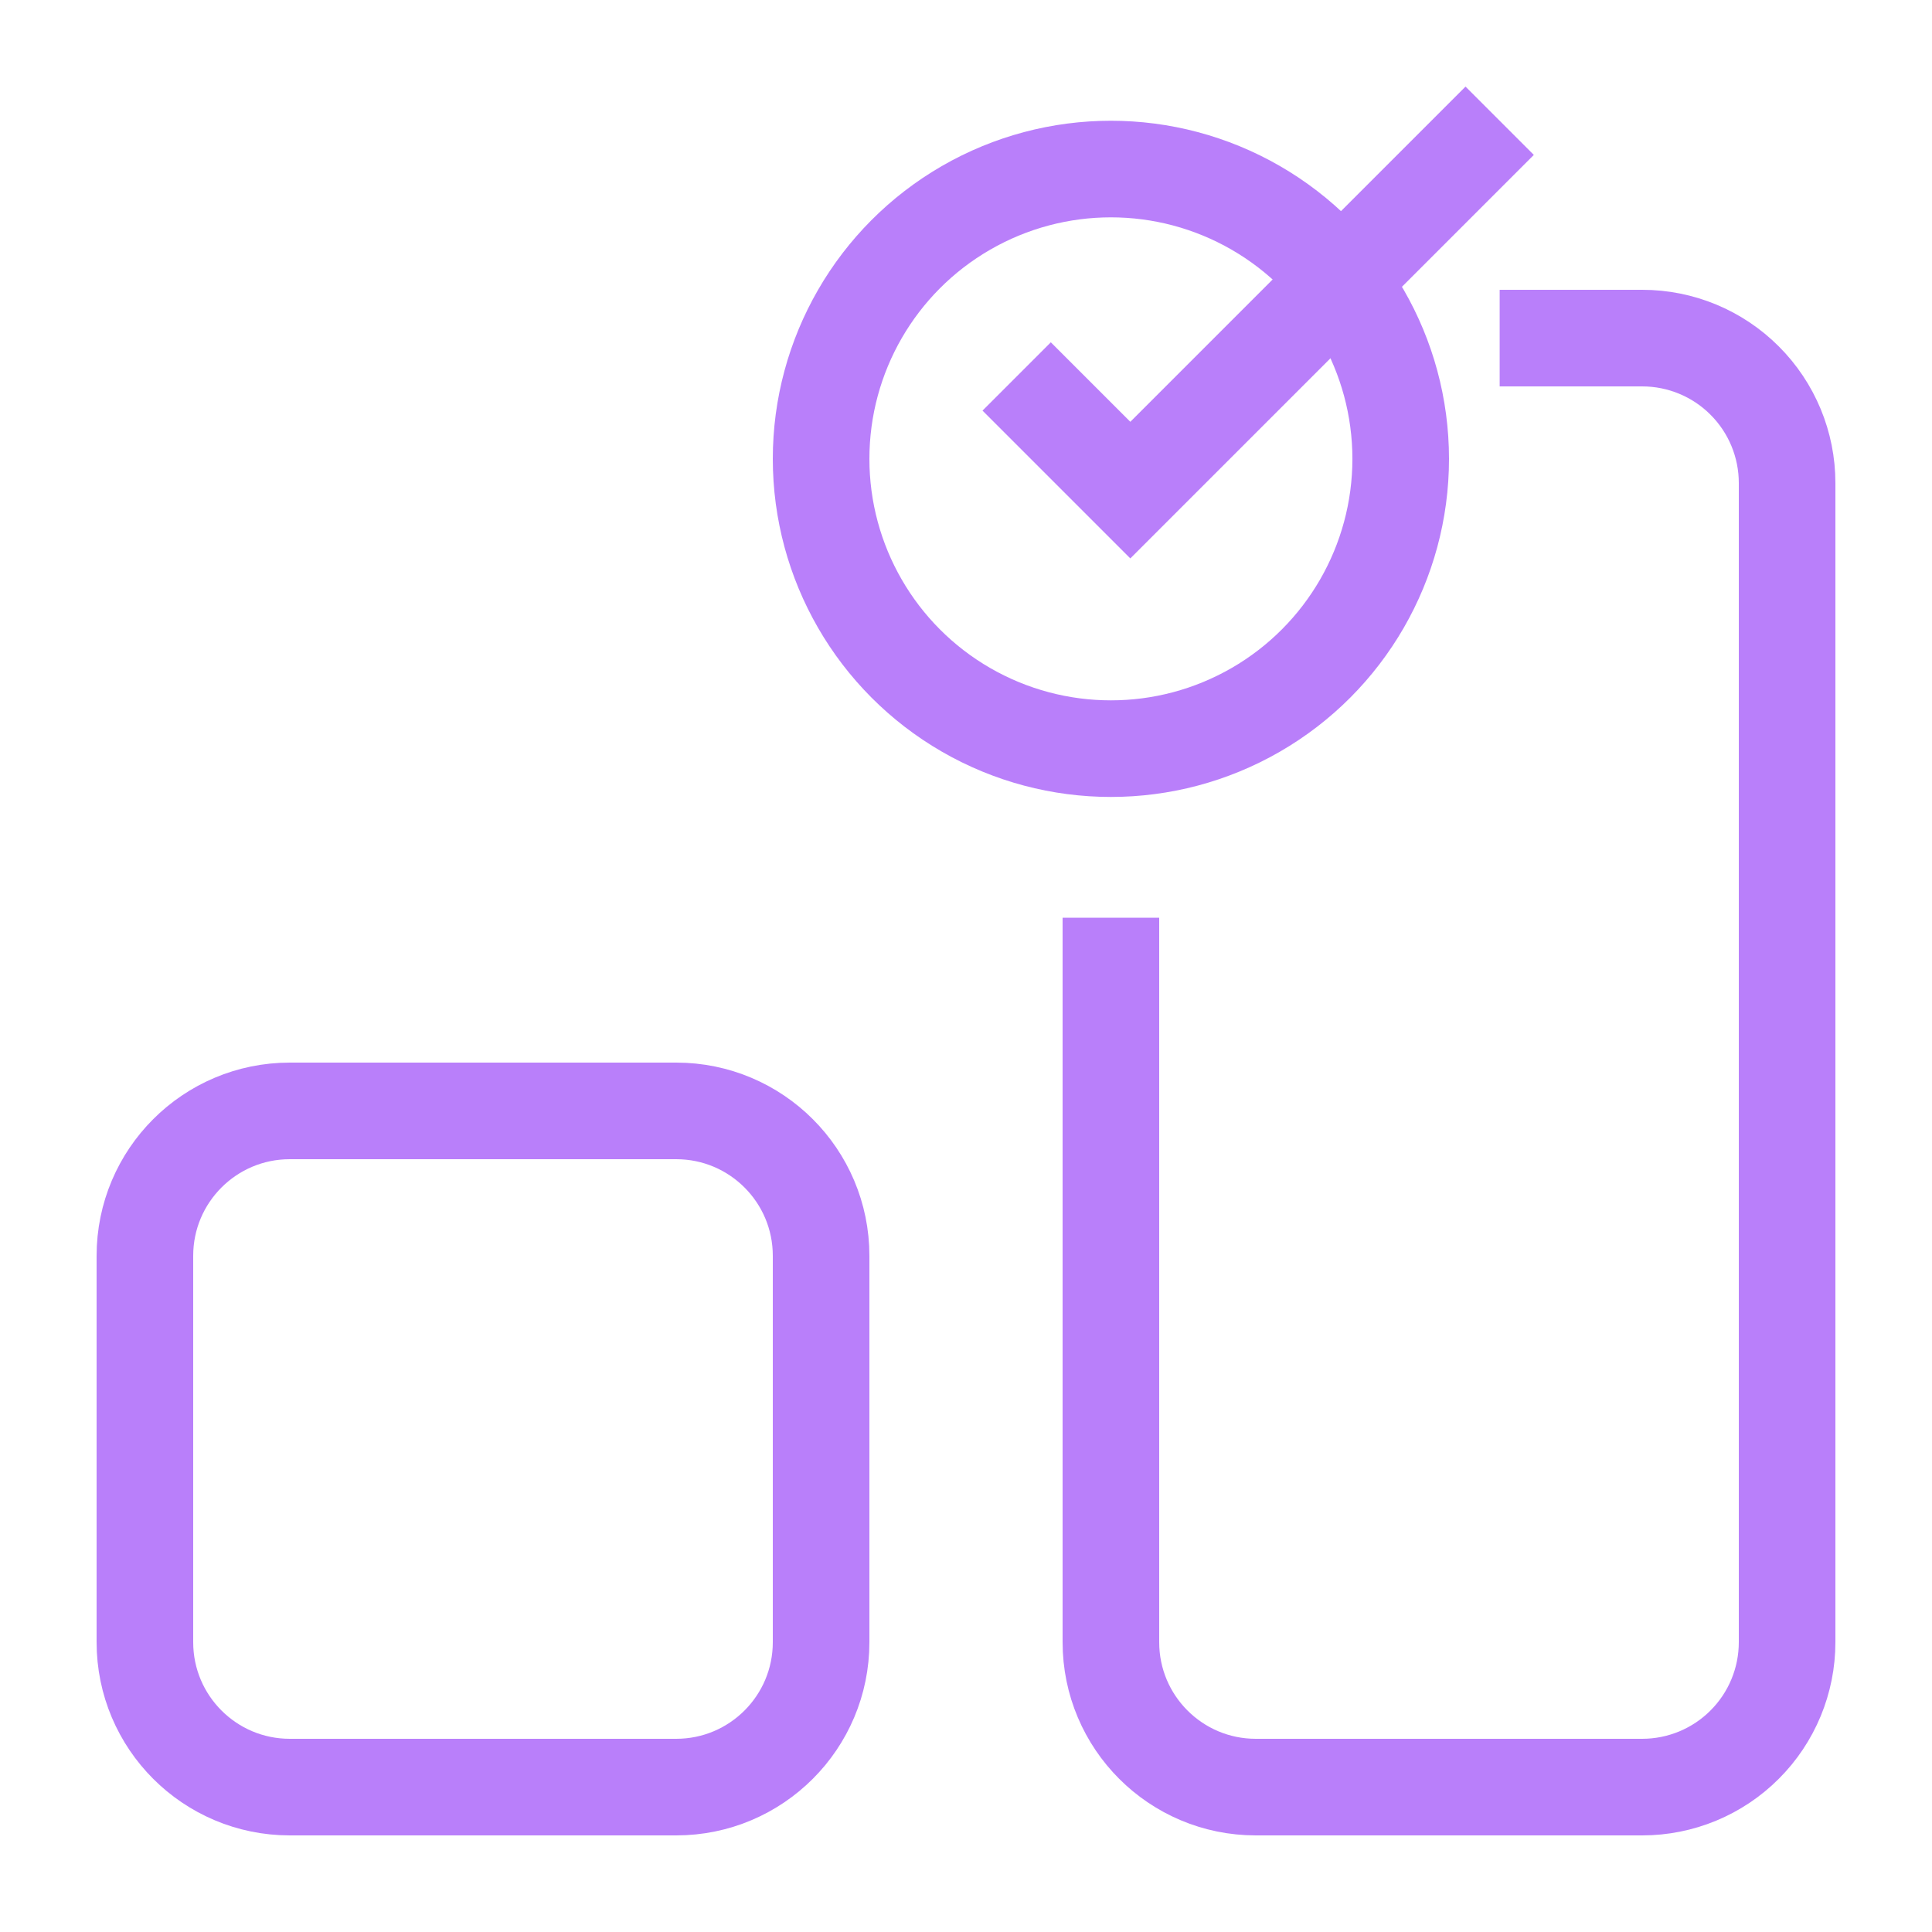
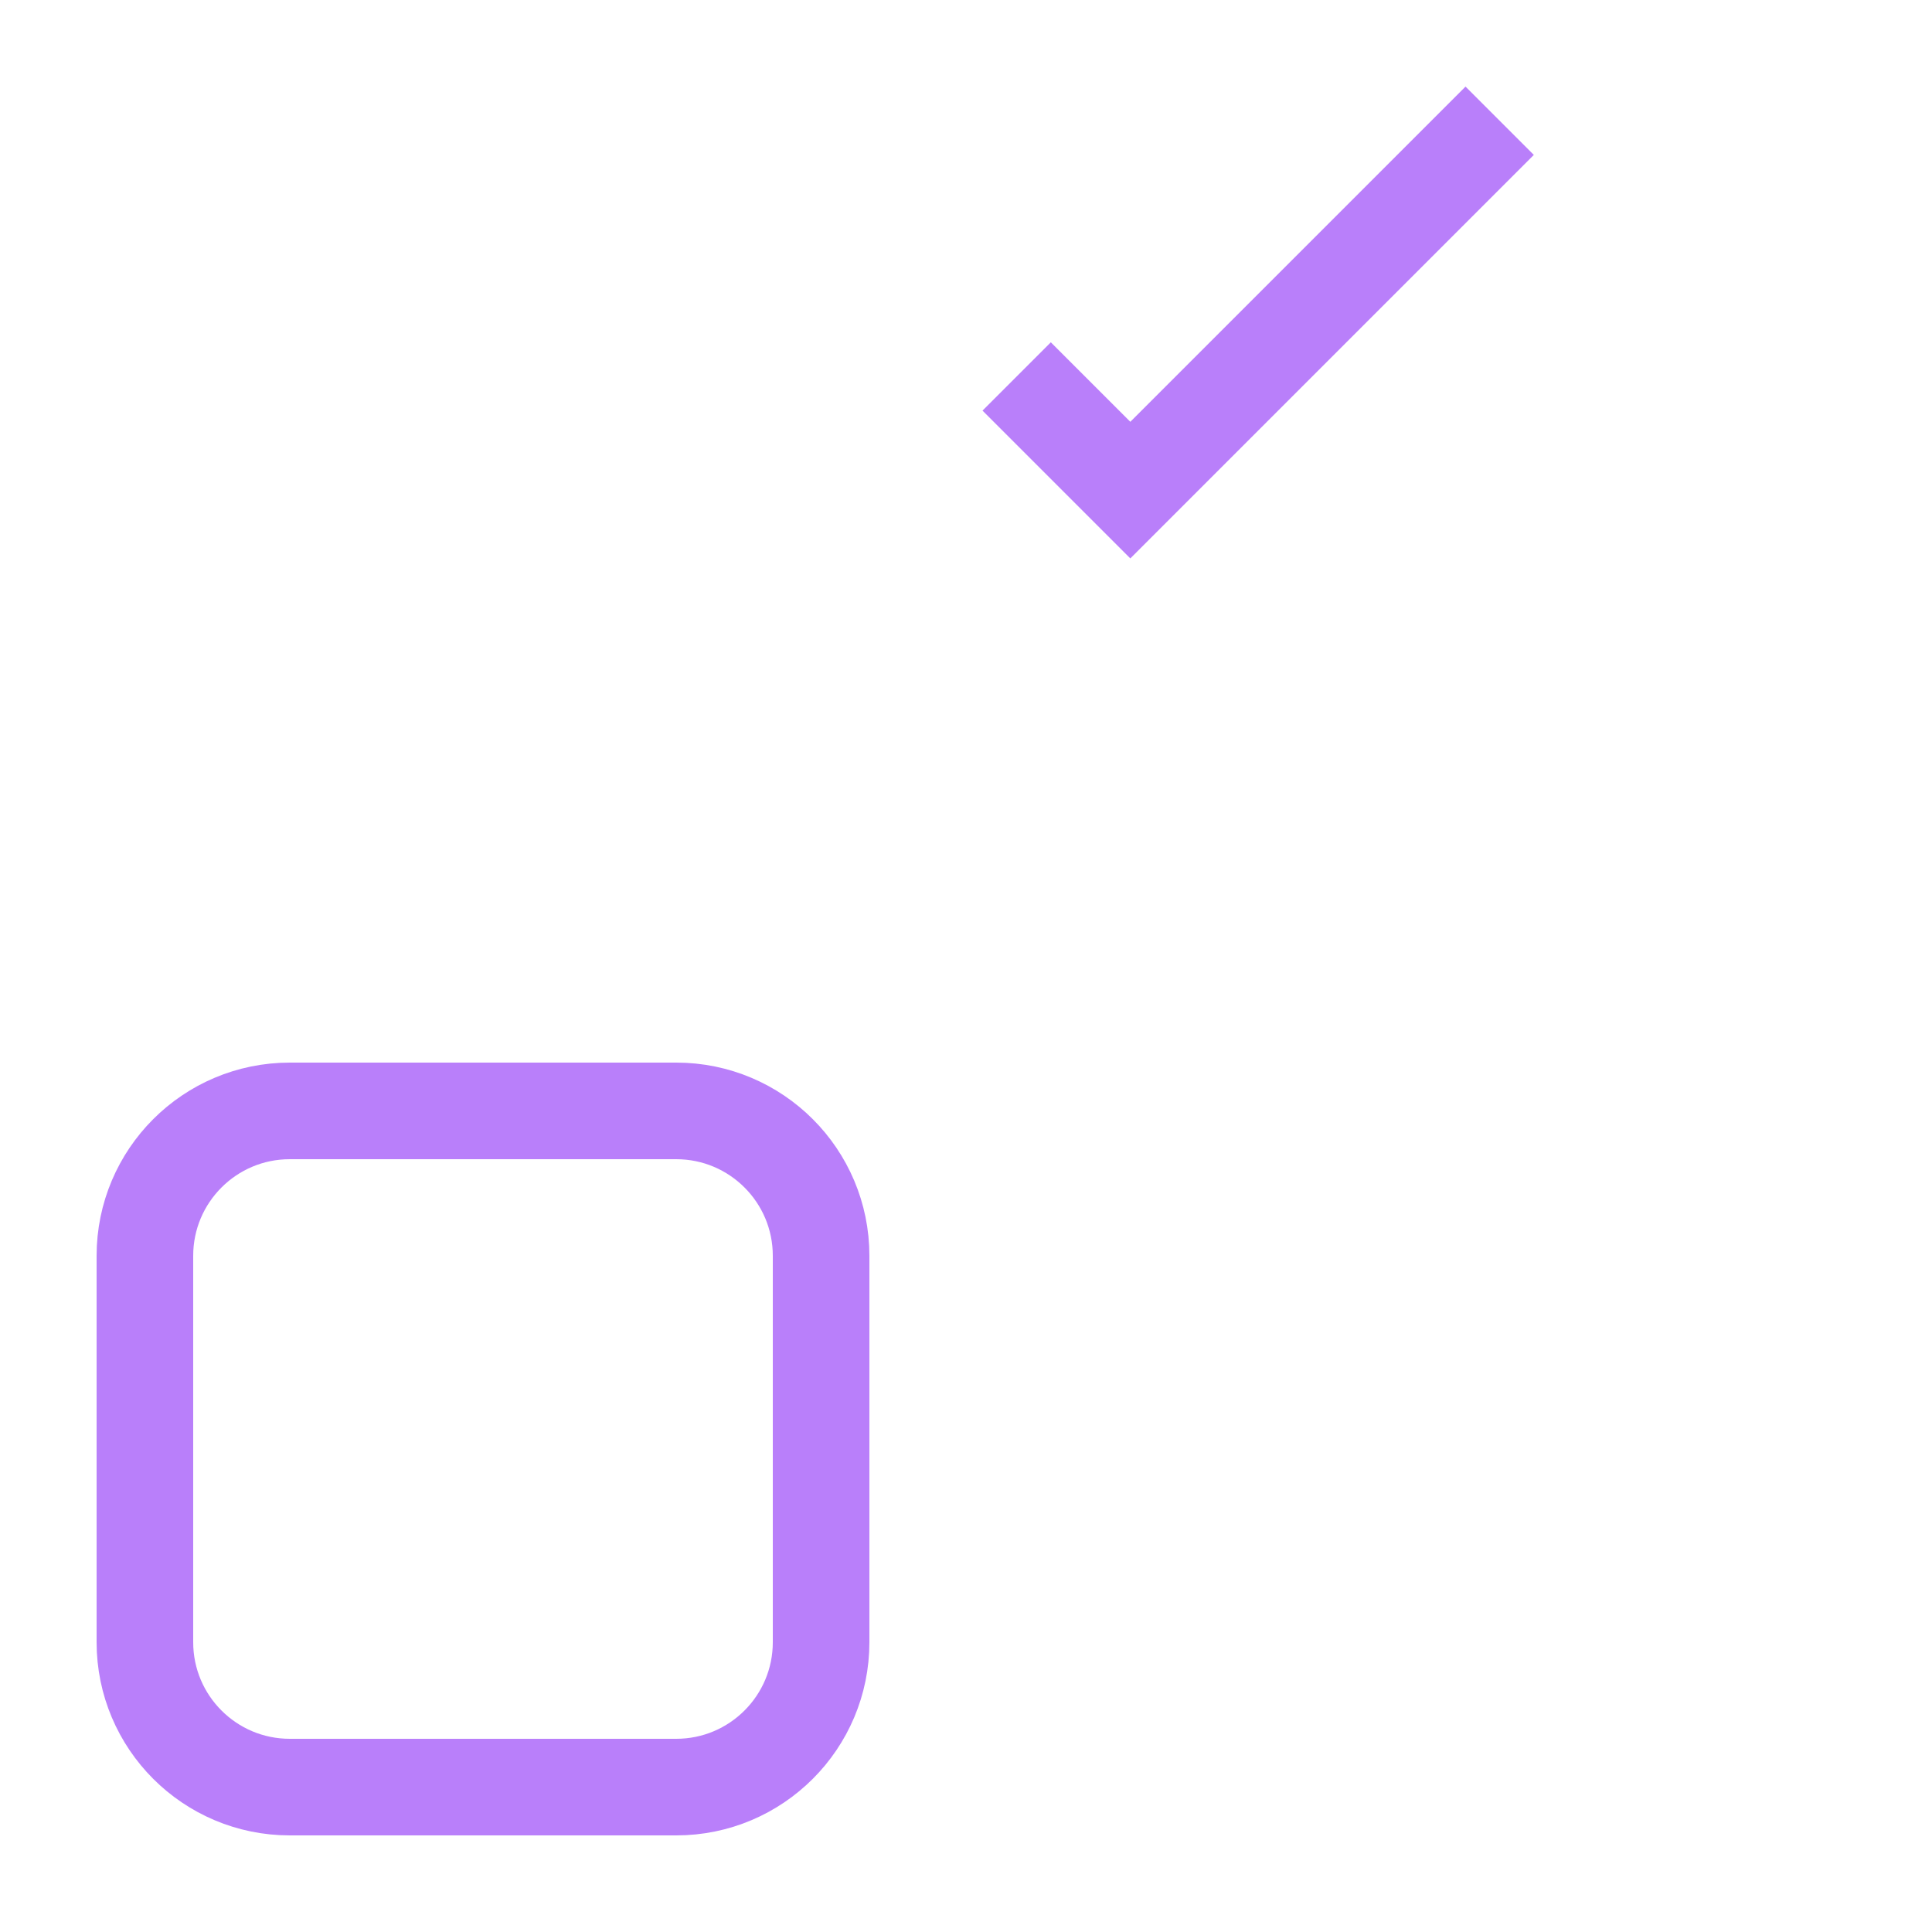
<svg xmlns="http://www.w3.org/2000/svg" xmlns:ns1="http://www.serif.com/" width="100%" height="100%" viewBox="0 0 40 40" version="1.1" xml:space="preserve" style="fill-rule:evenodd;clip-rule:evenodd;stroke-miterlimit:1.5;">
  <rect id="icons2-40-AddCapacity" ns1:id="icons2/40/AddCapacity" x="0" y="0" width="40" height="40" style="fill:none;" />
-   <circle cx="23" cy="9.5" r="6" style="fill:none;stroke:#b97ffa;stroke-width:2px;" />
  <path d="M6,23c-1.657,0 -3,1.343 -3,3c0,2.362 0,5.638 0,8c0,1.657 1.343,3 3,3l8,0c1.657,-0 3,-1.343 3,-3l0,-8c-0,-1.657 -1.343,-3 -3,-3l-8,-0Z" style="fill:none;stroke:#b97ffa;stroke-width:2px;" />
-   <path d="M23,19l0,15c0,1.657 1.343,3 3,3c2.362,0 5.638,0 8,0c0.796,-0 1.559,-0.316 2.121,-0.879c0.563,-0.562 0.879,-1.325 0.879,-2.121c0,-5.748 0,-18.252 -0,-24c0,-0.796 -0.316,-1.559 -0.879,-2.121c-0.562,-0.563 -1.325,-0.879 -2.121,-0.879c-1.479,0 -2.951,0 -2.951,0" style="fill:none;stroke:#b97ffa;stroke-width:2px;" />
  <path d="M31.049,2.5l-7.647,7.647l-2.353,-2.353" style="fill:none;stroke:#b97ffa;stroke-width:2px;" />
</svg>